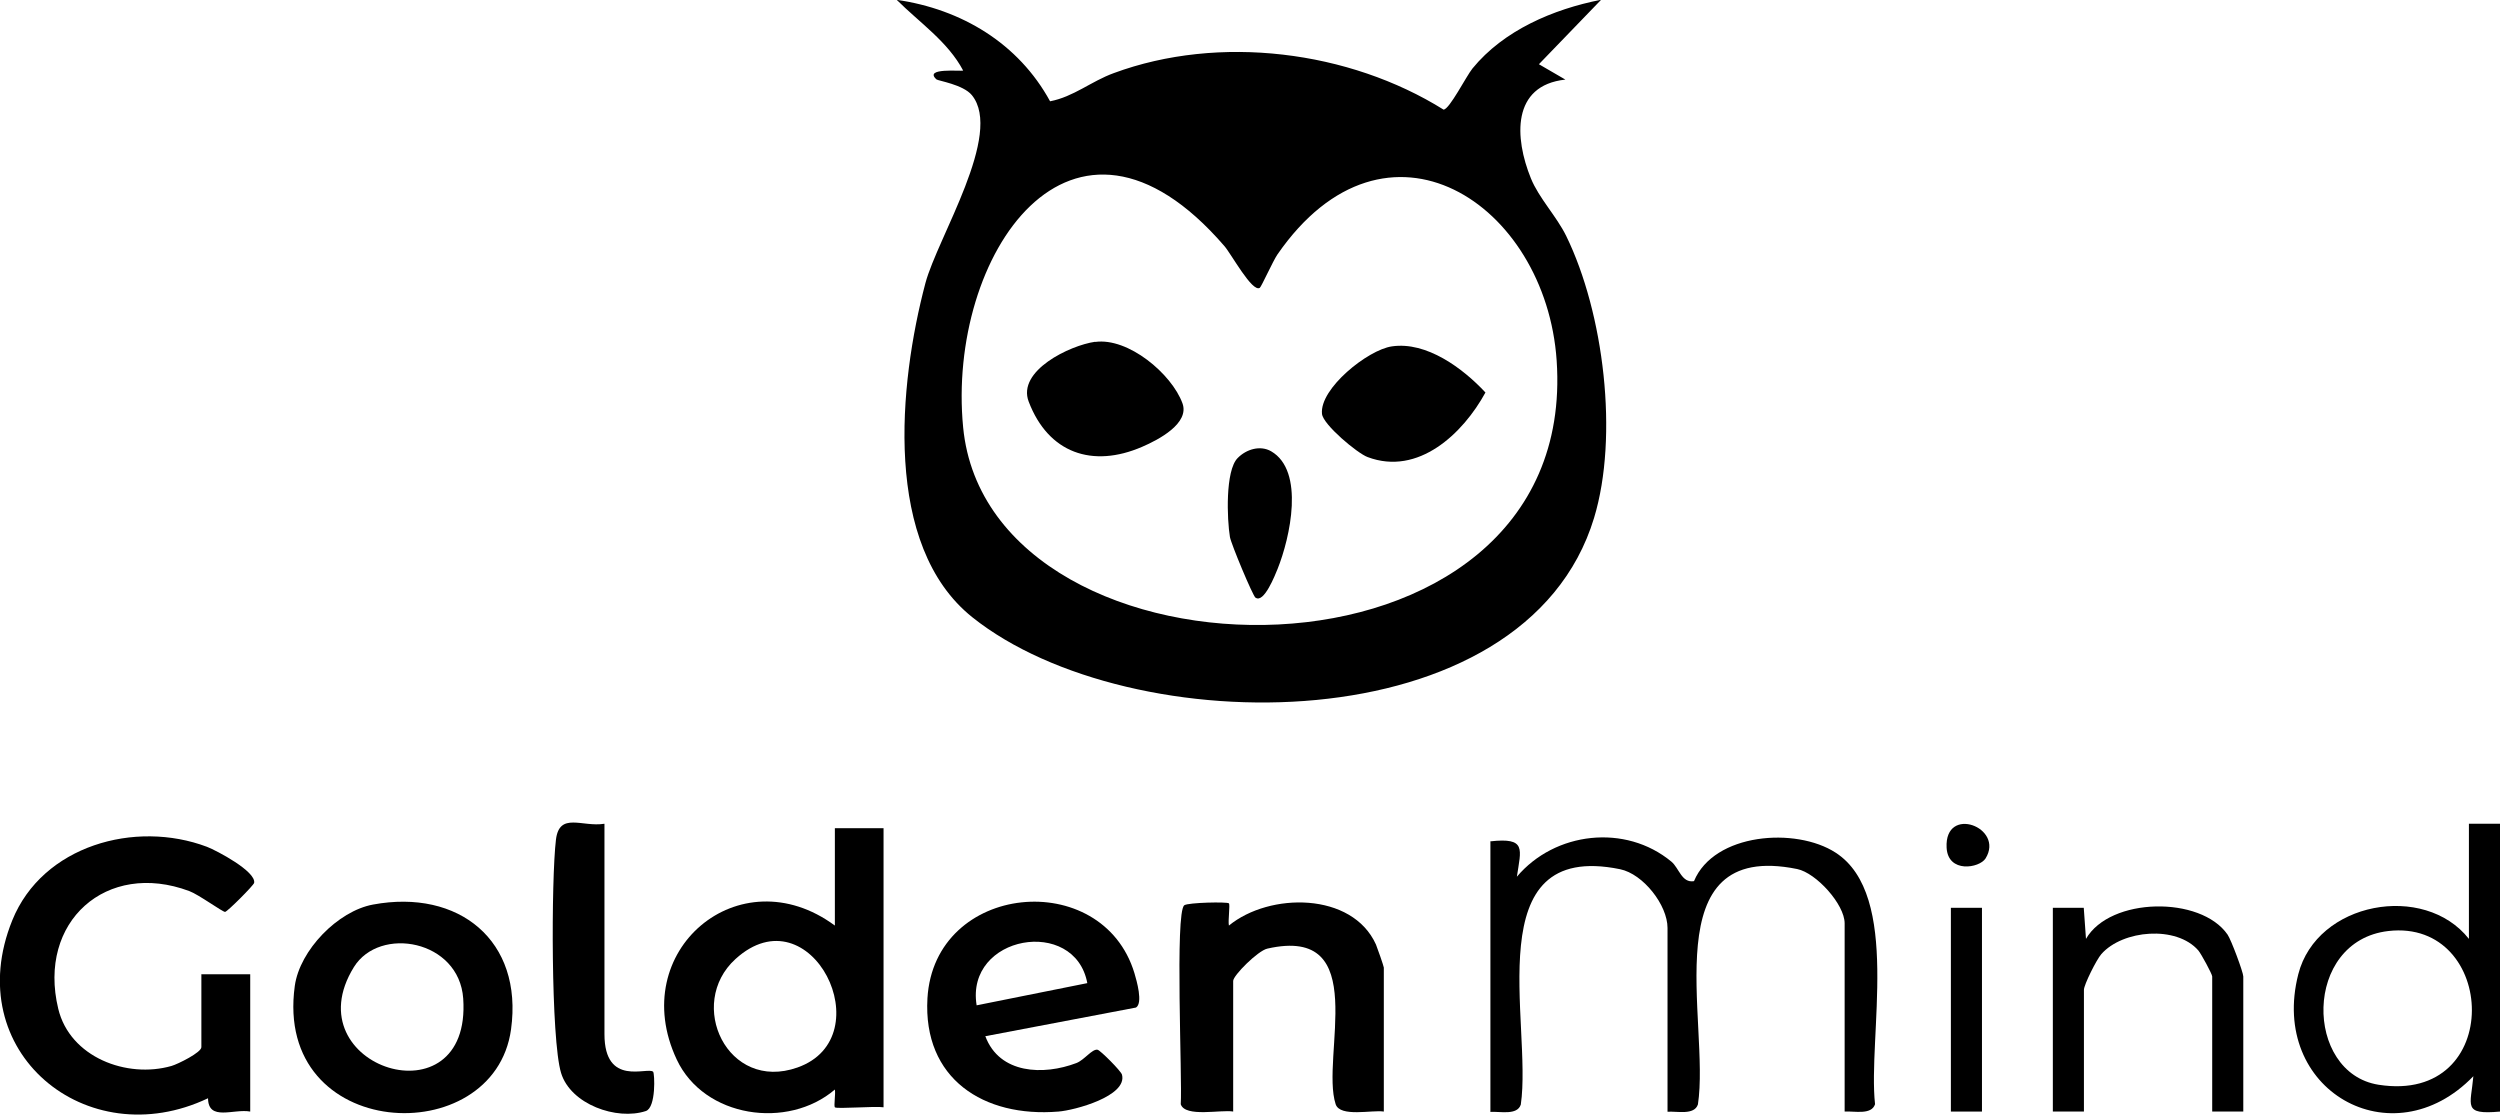
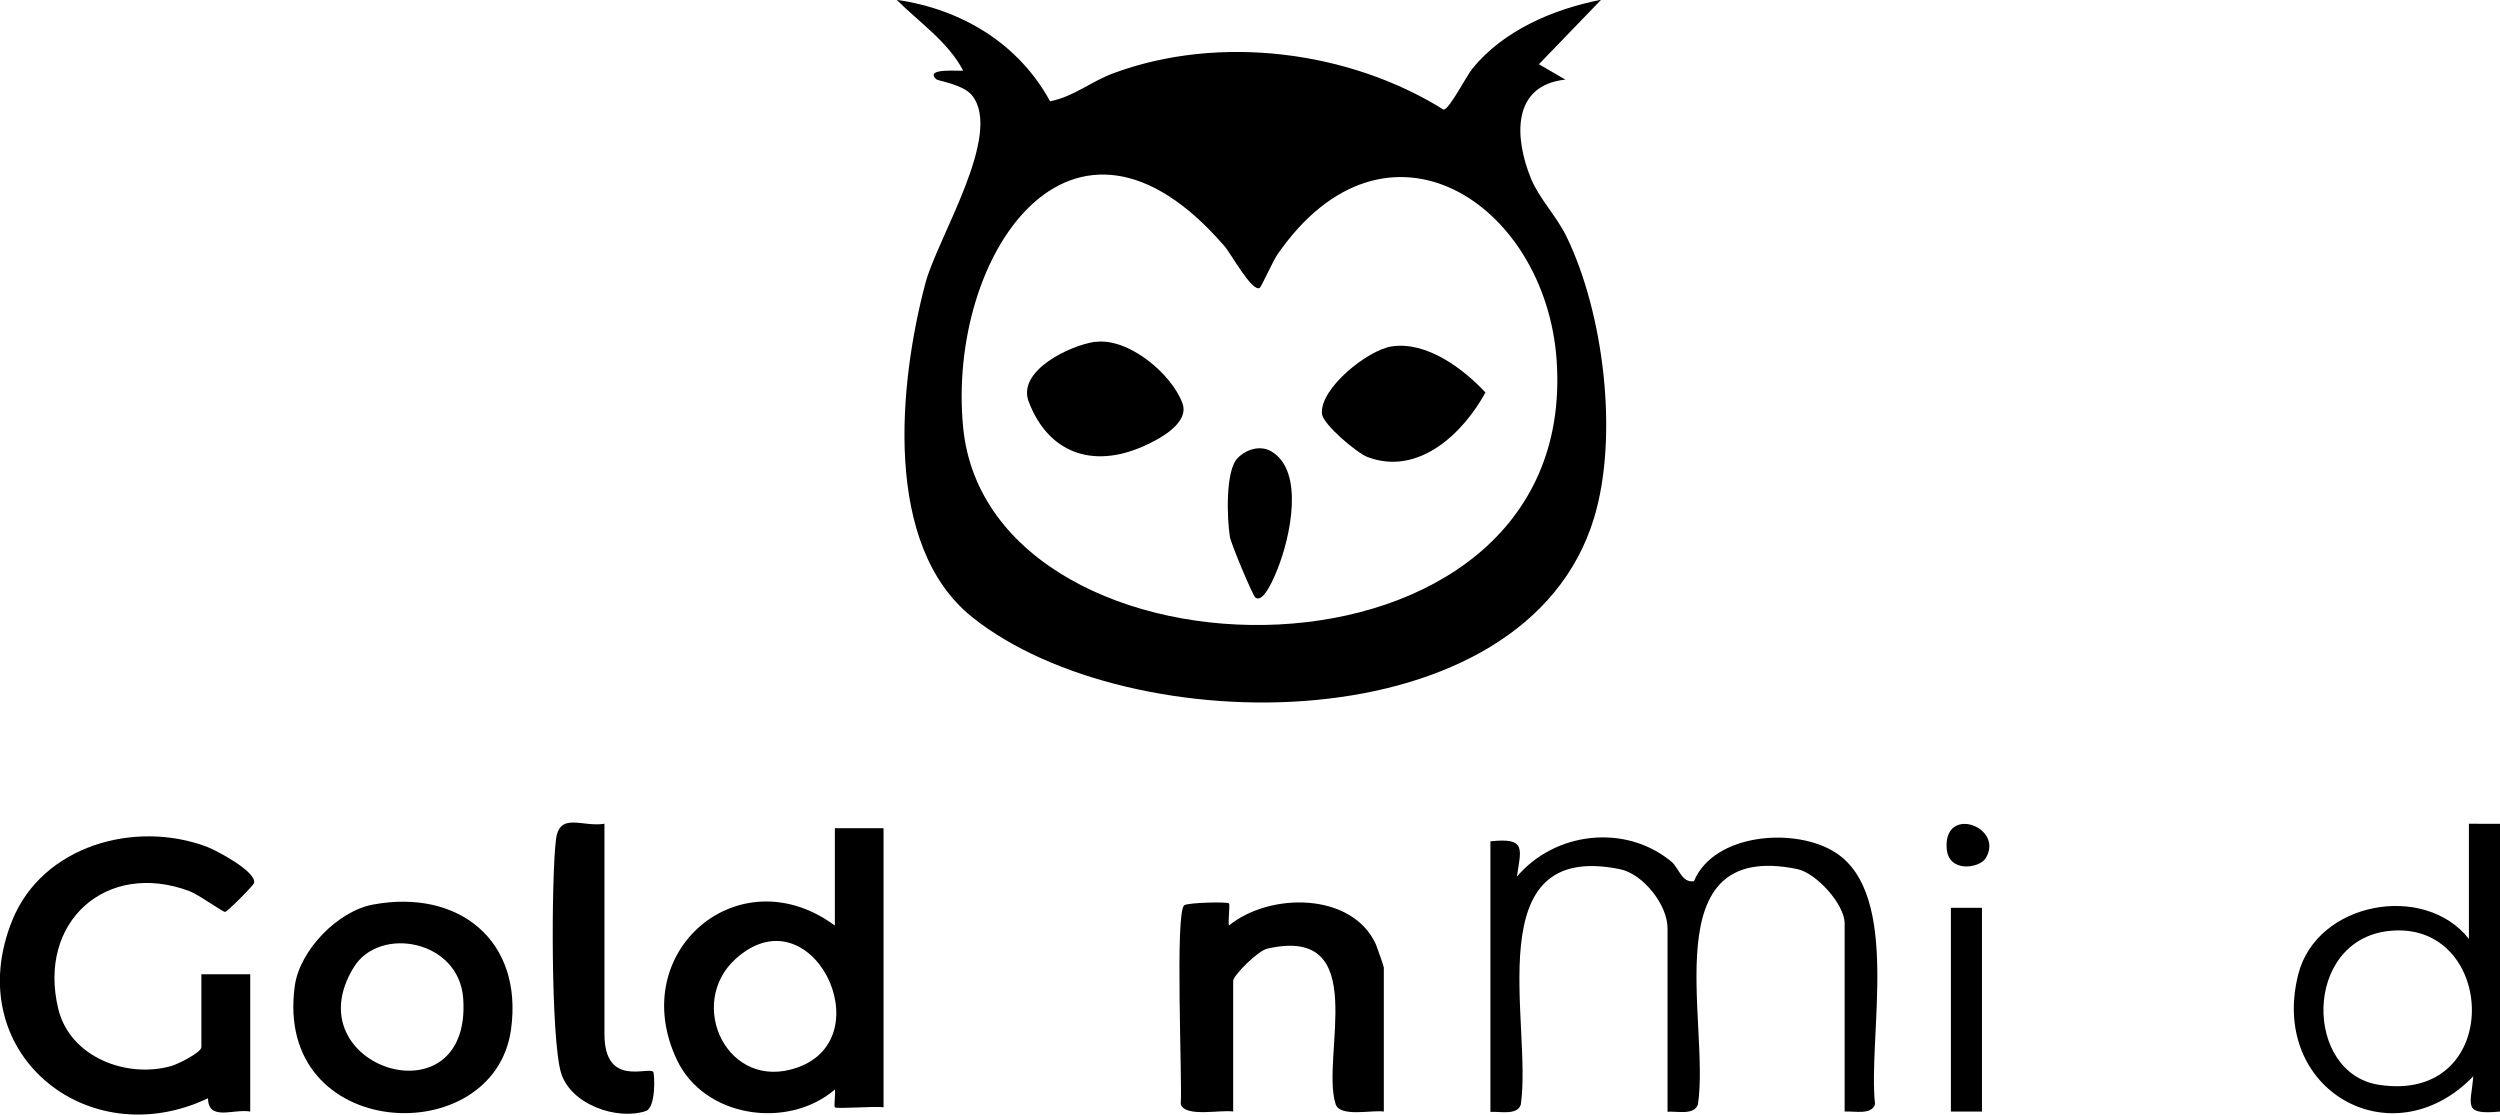
<svg xmlns="http://www.w3.org/2000/svg" id="Ebene_1" data-name="Ebene 1" viewBox="0 0 146.37 65.26">
  <path d="M93.73,0l-3.63,3.76,1.55.9c-3.16.34-2.98,3.42-2.02,5.78.47,1.16,1.51,2.23,2.07,3.38,2.2,4.5,3.08,11.71,1.63,16.5-4.03,13.31-27.19,13.18-36.4,5.82-5.25-4.19-4.31-13.67-2.75-19.56.71-2.67,4.58-8.73,2.72-11.01-.51-.62-1.98-.84-2.07-.92-.79-.71,1.48-.46,1.56-.52-.89-1.69-2.56-2.81-3.89-4.14,3.8.55,7.13,2.55,8.98,5.94,1.37-.26,2.41-1.17,3.73-1.65,6.17-2.28,13.77-1.32,19.31,2.14.35-.03,1.32-1.95,1.69-2.41,1.83-2.24,4.73-3.47,7.51-4.02ZM73.76,16.85c-.44.3-1.68-2-2.08-2.45-8.95-10.36-16.26.59-15.29,10.62,1.53,15.81,36.11,16.27,34.75-3.9-.62-9.21-9.98-15.43-16.35-6.22-.26.38-.94,1.89-1.03,1.95Z" />
  <path d="M11.8,57.04h2.85v8.04c-.96-.18-2.46.59-2.47-.78-7.12,3.39-14.57-2.74-11.46-10.42,1.77-4.37,7.19-5.89,11.4-4.3.57.22,2.88,1.44,2.76,2.11-.03.15-1.56,1.68-1.7,1.7-.13.02-1.55-1.02-2.1-1.22-4.84-1.81-8.9,1.79-7.67,6.89.68,2.84,4.02,4.1,6.63,3.35.38-.11,1.75-.79,1.75-1.1v-4.28Z" />
  <path d="M87.25,49.26c2.14-.24,1.8.45,1.56,2.07,2.22-2.63,6.35-3.12,9.05-.88.45.38.6,1.26,1.32,1.14,1.17-2.82,5.96-3.18,8.29-1.67,3.86,2.49,1.88,10.78,2.31,14.73-.21.65-1.22.39-1.78.43v-11.02c0-1.11-1.66-2.95-2.78-3.18-8.49-1.73-5.08,8.98-5.81,13.78-.21.65-1.22.39-1.78.43v-10.76c0-1.34-1.42-3.16-2.78-3.44-8.42-1.72-5.12,9.04-5.81,13.78-.21.65-1.22.39-1.78.43v-15.82Z" />
  <path d="M51.73,48.49v16.34c-.46-.08-2.76.11-2.85,0-.07-.08.05-.79,0-1.04-2.75,2.36-7.66,1.66-9.26-1.76-2.98-6.35,3.68-11.96,9.26-7.84v-5.7h2.85ZM43.06,56.15c-2.89,2.63-.47,7.8,3.63,6.35,5.02-1.77.79-10.37-3.63-6.35Z" />
-   <path d="M57.69,60.67c.83,2.22,3.41,2.3,5.33,1.57.47-.18.92-.84,1.24-.78.16.03,1.38,1.25,1.43,1.46.33,1.26-2.79,2.09-3.72,2.16-4.38.36-7.94-1.92-7.67-6.63.4-6.79,10.24-7.7,12.12-1.47.13.44.51,1.75.09,2.01l-8.83,1.68ZM63.66,57.56c-.73-3.91-7.15-2.81-6.48,1.3l6.48-1.3Z" />
  <path d="M72.21,65.08c-.7-.13-2.82.36-3.08-.43.1-1.45-.35-11.26.21-11.65.23-.16,2.52-.21,2.61-.11.08.08-.06,1.01,0,1.3,2.38-1.95,7.22-1.97,8.61,1.11.08.19.46,1.28.46,1.35v8.43c-.67-.11-2.56.35-2.82-.43-.9-2.76,2.15-10.51-4-9.11-.55.12-2,1.57-2,1.89v7.65Z" />
  <path d="M21.84,52.96c5.01-.93,8.8,2.1,8.08,7.31-.99,7.19-13.92,6.58-12.66-2.55.29-2.09,2.52-4.38,4.58-4.76ZM20.72,56.62c-3.63,5.87,6.91,9.21,6.4,1.84-.24-3.43-4.89-4.27-6.4-1.84Z" />
-   <path d="M146.37,48.23v16.85c-2.21.2-1.71-.34-1.56-2.07-4.76,4.93-11.98.81-10.25-5.97,1.08-4.24,7.37-5.39,9.99-2.07v-6.74h1.82ZM139.83,54.51c-5,.58-4.93,8.31-.57,9,7.42,1.16,6.96-9.74.57-9Z" />
-   <path d="M120.18,53.15h1.82s.13,1.82.13,1.82c1.41-2.45,6.72-2.53,8.29-.25.21.3.92,2.21.92,2.45v7.91h-1.82v-7.91c0-.14-.65-1.33-.81-1.52-1.28-1.48-4.43-1.21-5.68.21-.29.33-1.02,1.8-1.02,2.09v7.13h-1.82v-11.93Z" />
+   <path d="M146.37,48.23v16.85c-2.21.2-1.71-.34-1.56-2.07-4.76,4.93-11.98.81-10.25-5.97,1.08-4.24,7.37-5.39,9.99-2.07v-6.74ZM139.83,54.51c-5,.58-4.93,8.31-.57,9,7.42,1.16,6.96-9.74.57-9Z" />
  <path d="M35.39,48.23v12.32c0,3.11,2.53,1.89,2.85,2.2.09.09.18,2.1-.43,2.3-1.7.56-4.4-.39-4.96-2.23-.6-1.97-.58-11.36-.3-13.66.2-1.64,1.54-.72,2.83-.93Z" />
  <rect x="114.22" y="53.15" width="1.82" height="11.93" />
  <path d="M116.25,50.26c-.36.57-2.2.88-2.28-.63-.13-2.52,3.41-1.19,2.28.63Z" />
  <path d="M81.49,20.28c2.03-.3,4.16,1.28,5.48,2.7-1.31,2.4-3.93,4.9-6.9,3.78-.6-.22-2.61-1.9-2.67-2.53-.15-1.48,2.69-3.75,4.09-3.95Z" />
  <path d="M64.12,20.02c1.94-.27,4.48,1.87,5.11,3.59.43,1.17-1.38,2.13-2.36,2.55-2.91,1.26-5.49.37-6.64-2.64-.7-1.81,2.41-3.3,3.89-3.51Z" />
  <path d="M73.51,35c-.16-.11-1.43-3.15-1.5-3.56-.17-1.03-.28-3.88.45-4.62.52-.53,1.33-.76,1.96-.4,1.99,1.15,1.11,5.07.38,6.89-.14.34-.8,2.04-1.29,1.68Z" />
</svg>